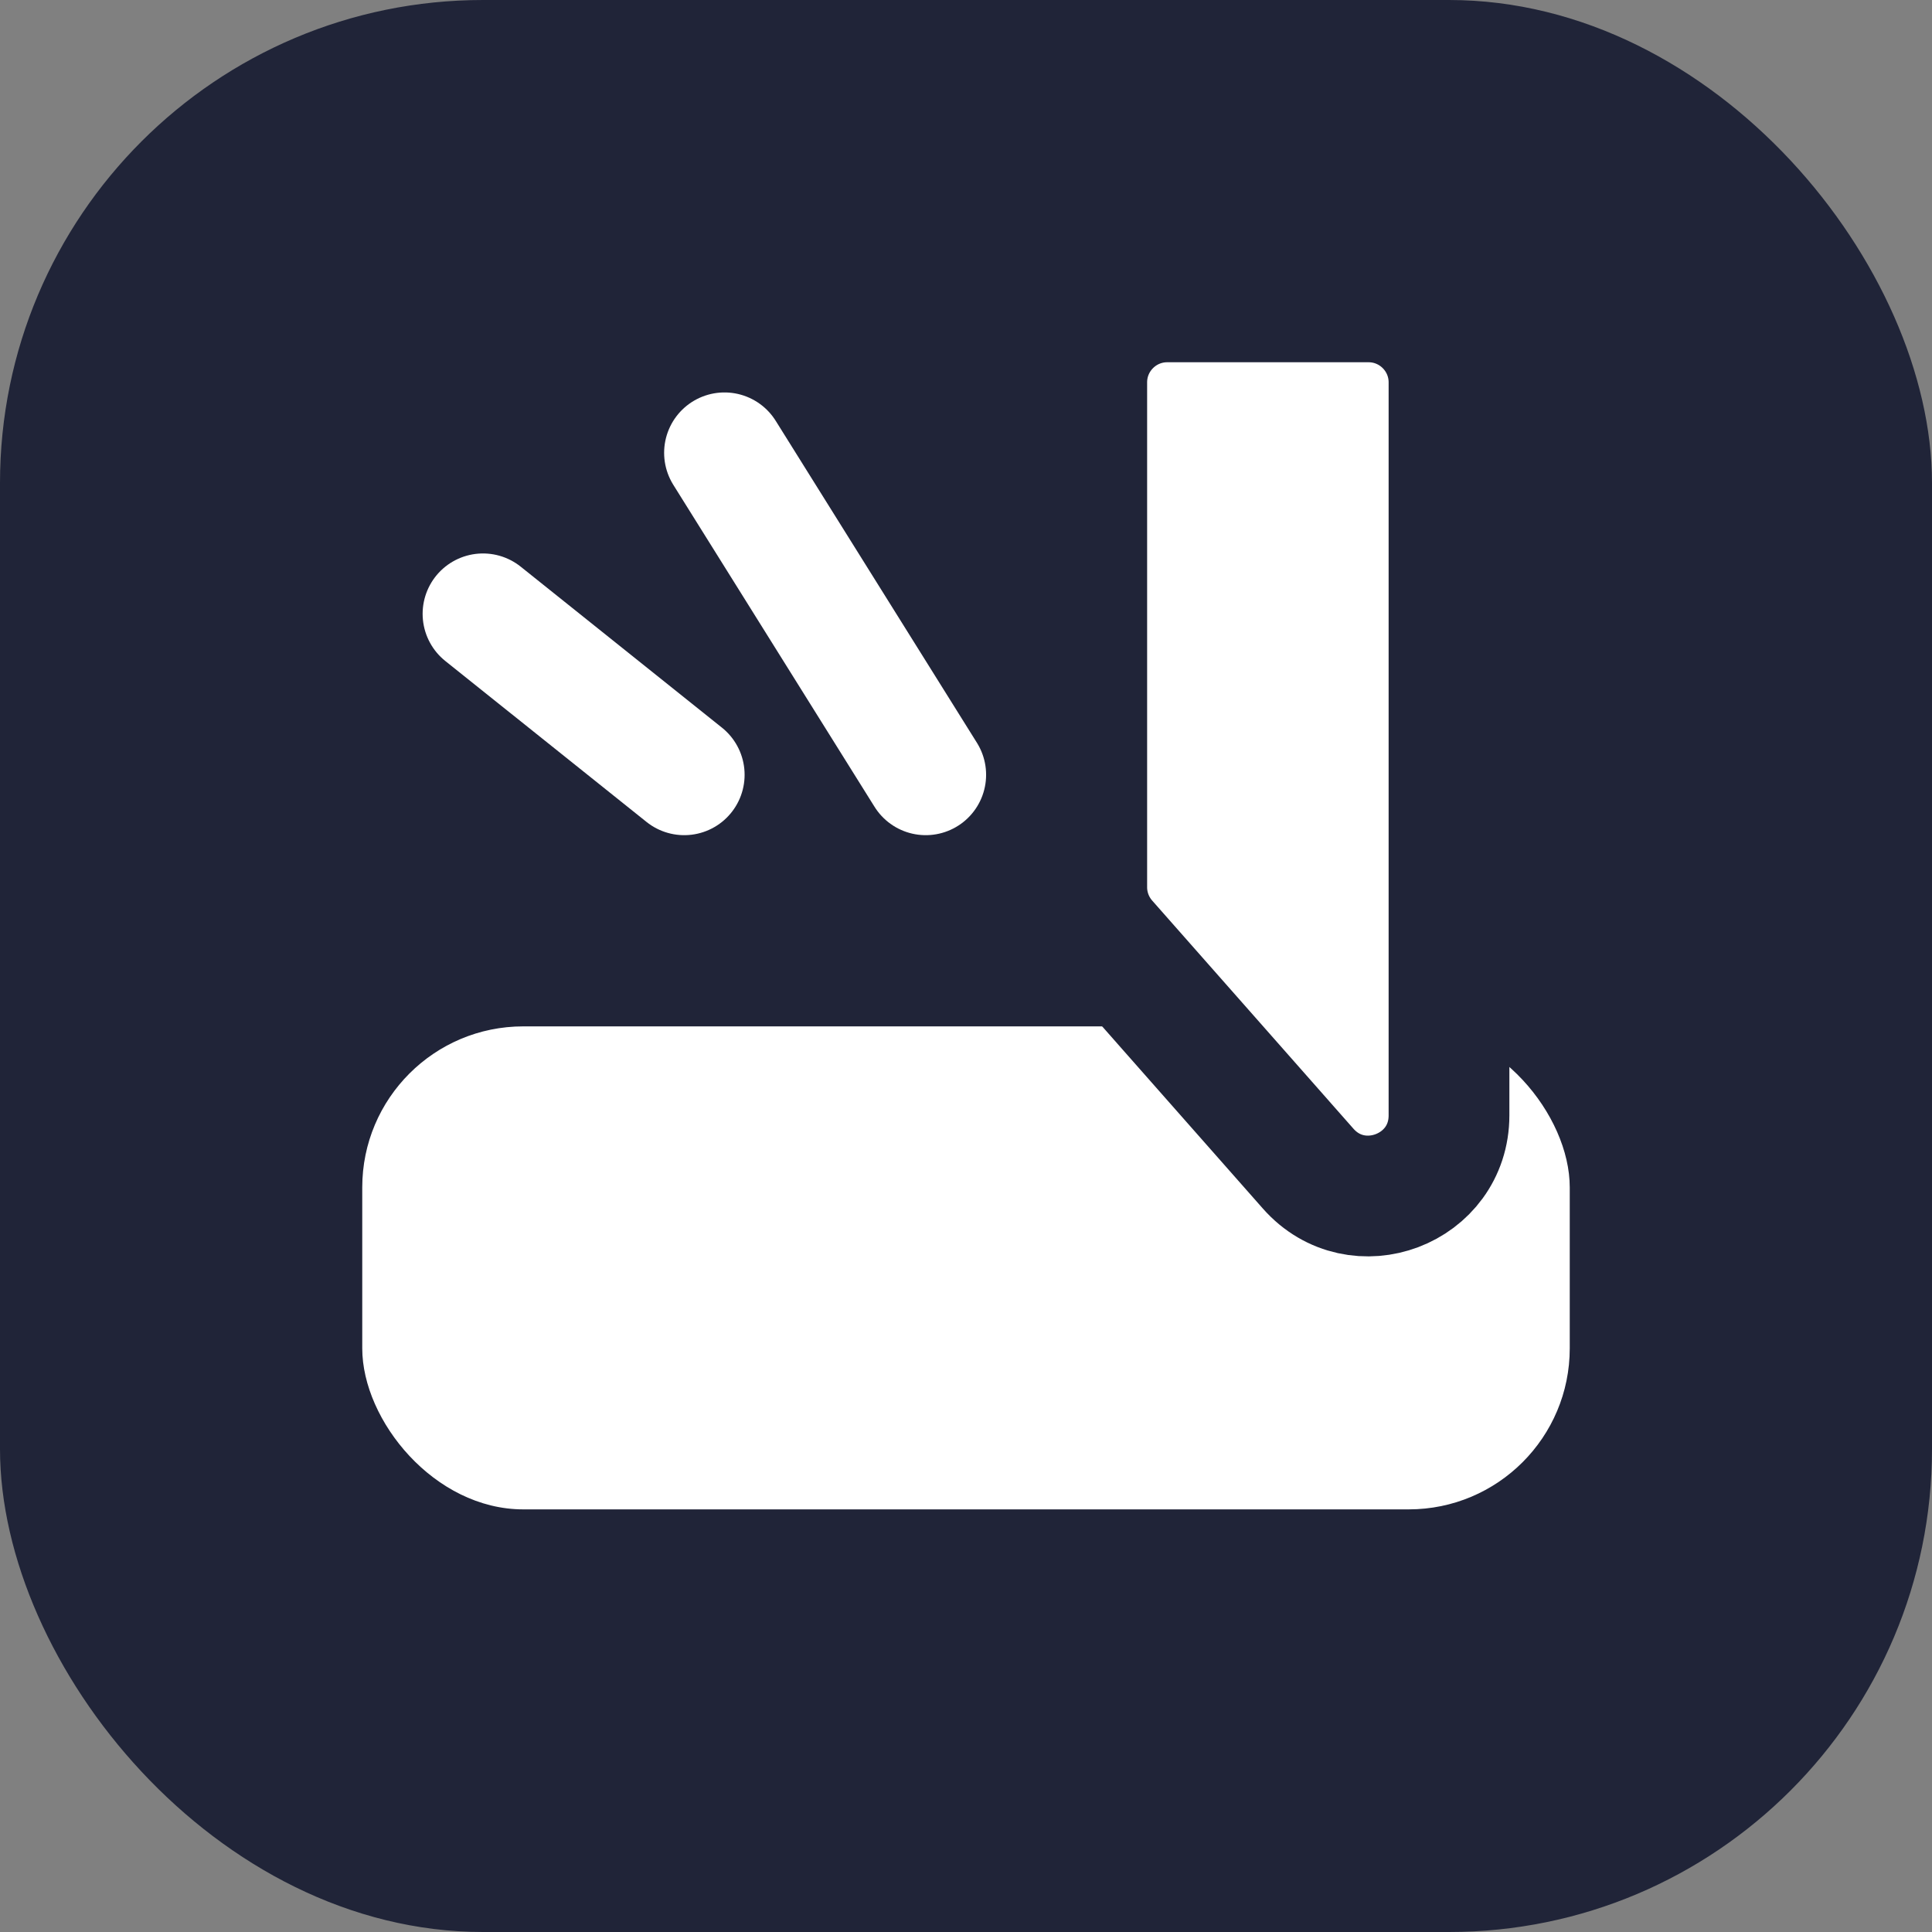
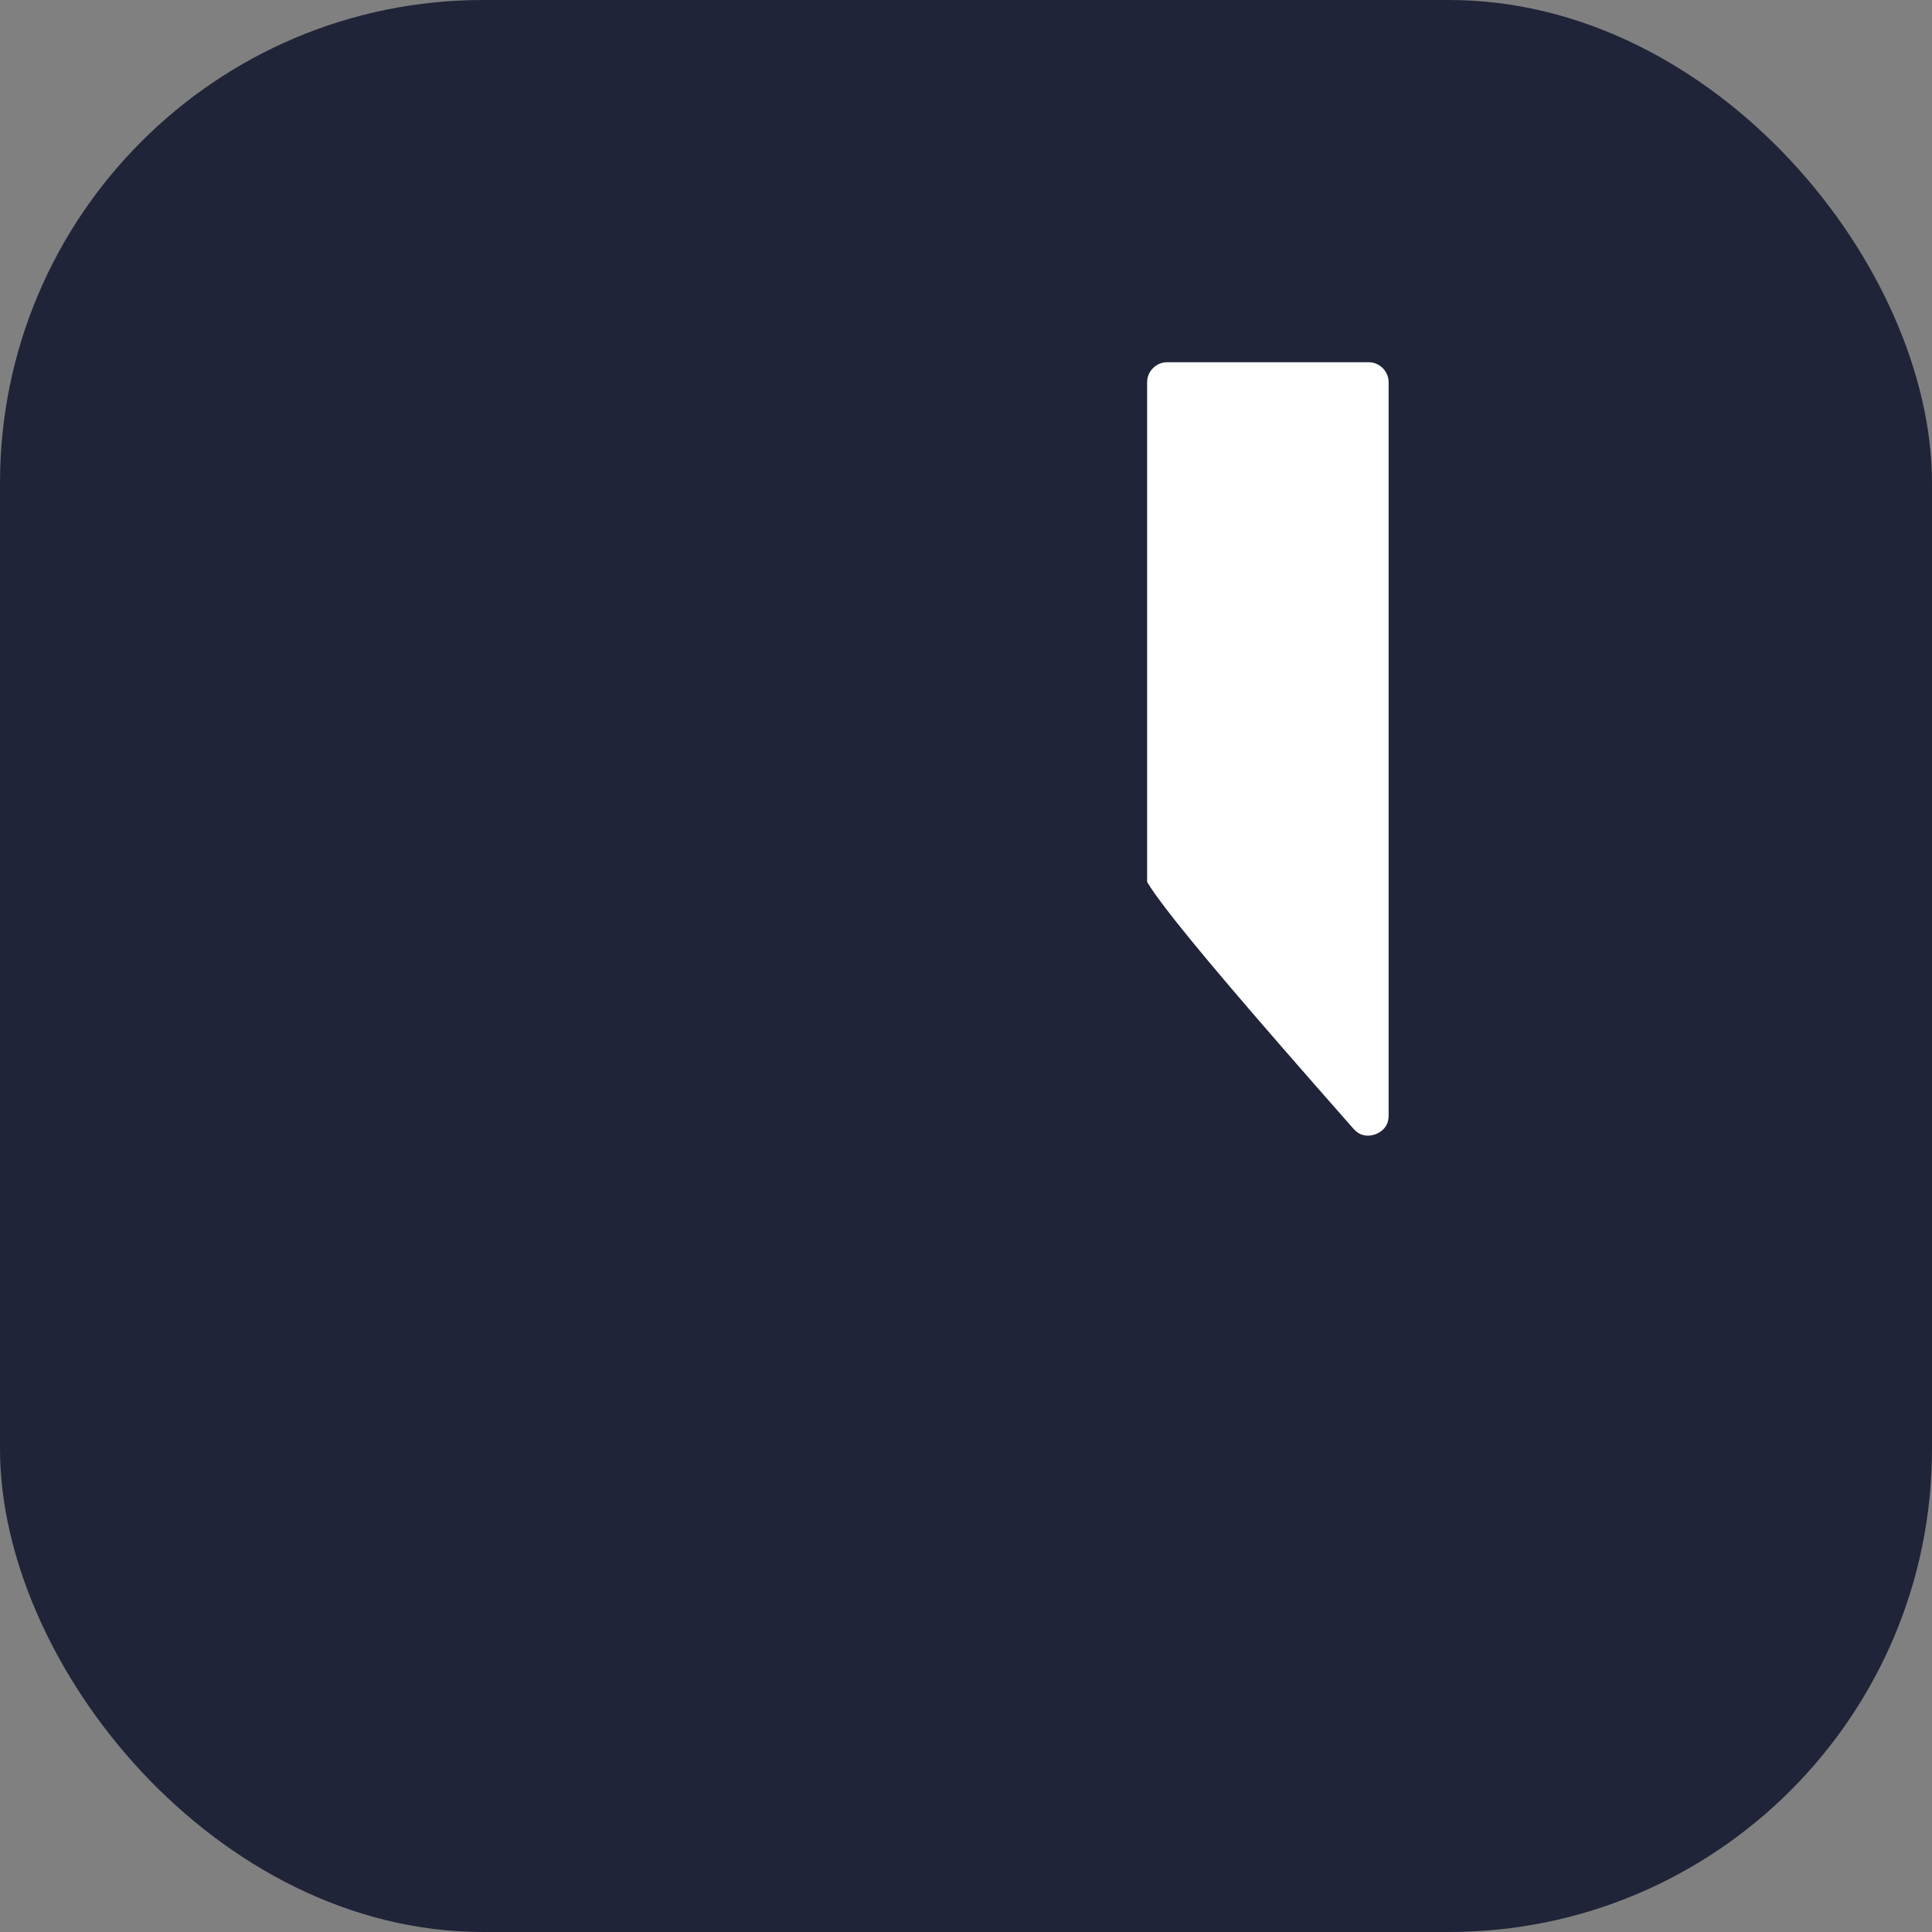
<svg xmlns="http://www.w3.org/2000/svg" width="32" height="32" viewBox="0 0 32 32" fill="none">
  <rect x="0" y="0" width="32" height="32" fill="#808080" stroke="none" />
  <rect width="32" height="32" rx="8" fill="#202438" />
-   <rect x="6" y="17" width="20" height="8" rx="2.667" fill="white" />
-   <path d="M15.333 12.833L12 7.5" stroke="white" stroke-width="2" stroke-linecap="round" />
-   <path d="M11.333 12.833L8 10.167" stroke="white" stroke-width="2" stroke-linecap="round" />
-   <path d="M18 14.696V6.333C18 5.597 18.597 5 19.333 5H22.667C23.403 5 24 5.597 24 6.333V18.474C24 19.702 22.48 20.277 21.667 19.356L18.334 15.578C18.119 15.334 18 15.021 18 14.696Z" fill="white" stroke="#202438" stroke-width="2" />
+   <path d="M18 14.696V6.333C18 5.597 18.597 5 19.333 5H22.667C23.403 5 24 5.597 24 6.333V18.474C24 19.702 22.48 20.277 21.667 19.356C18.119 15.334 18 15.021 18 14.696Z" fill="white" stroke="#202438" stroke-width="2" />
</svg>